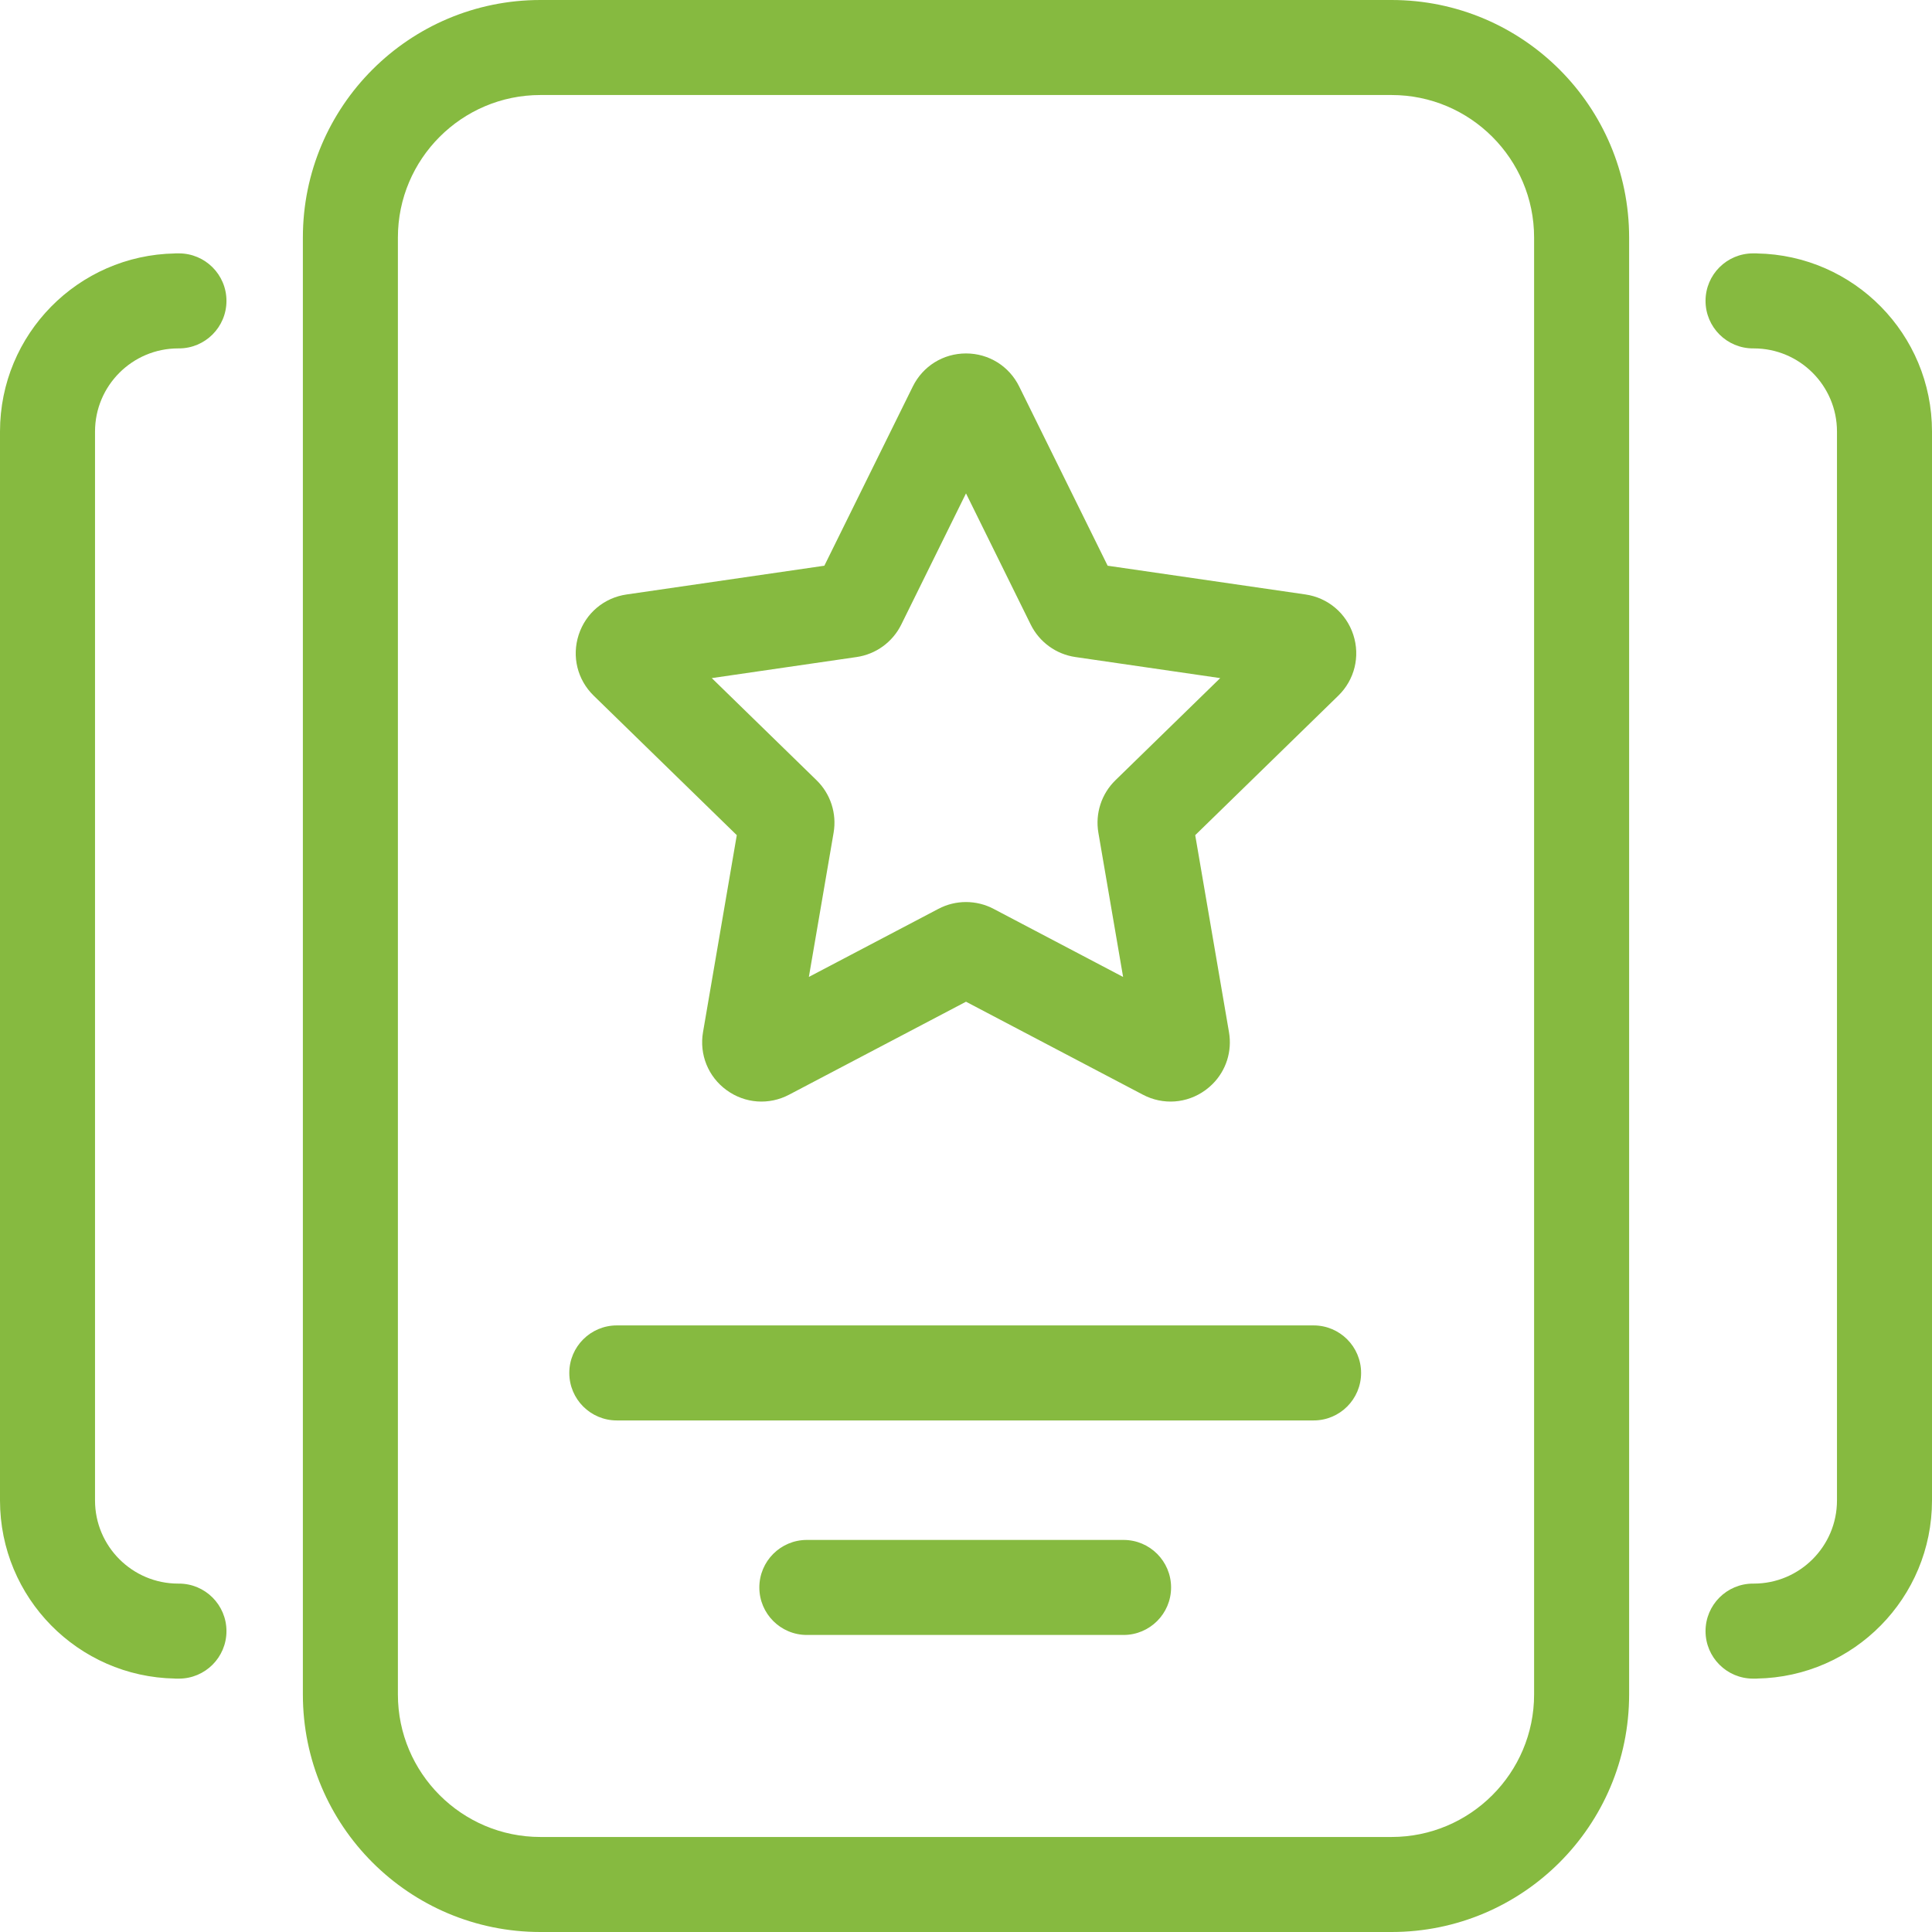
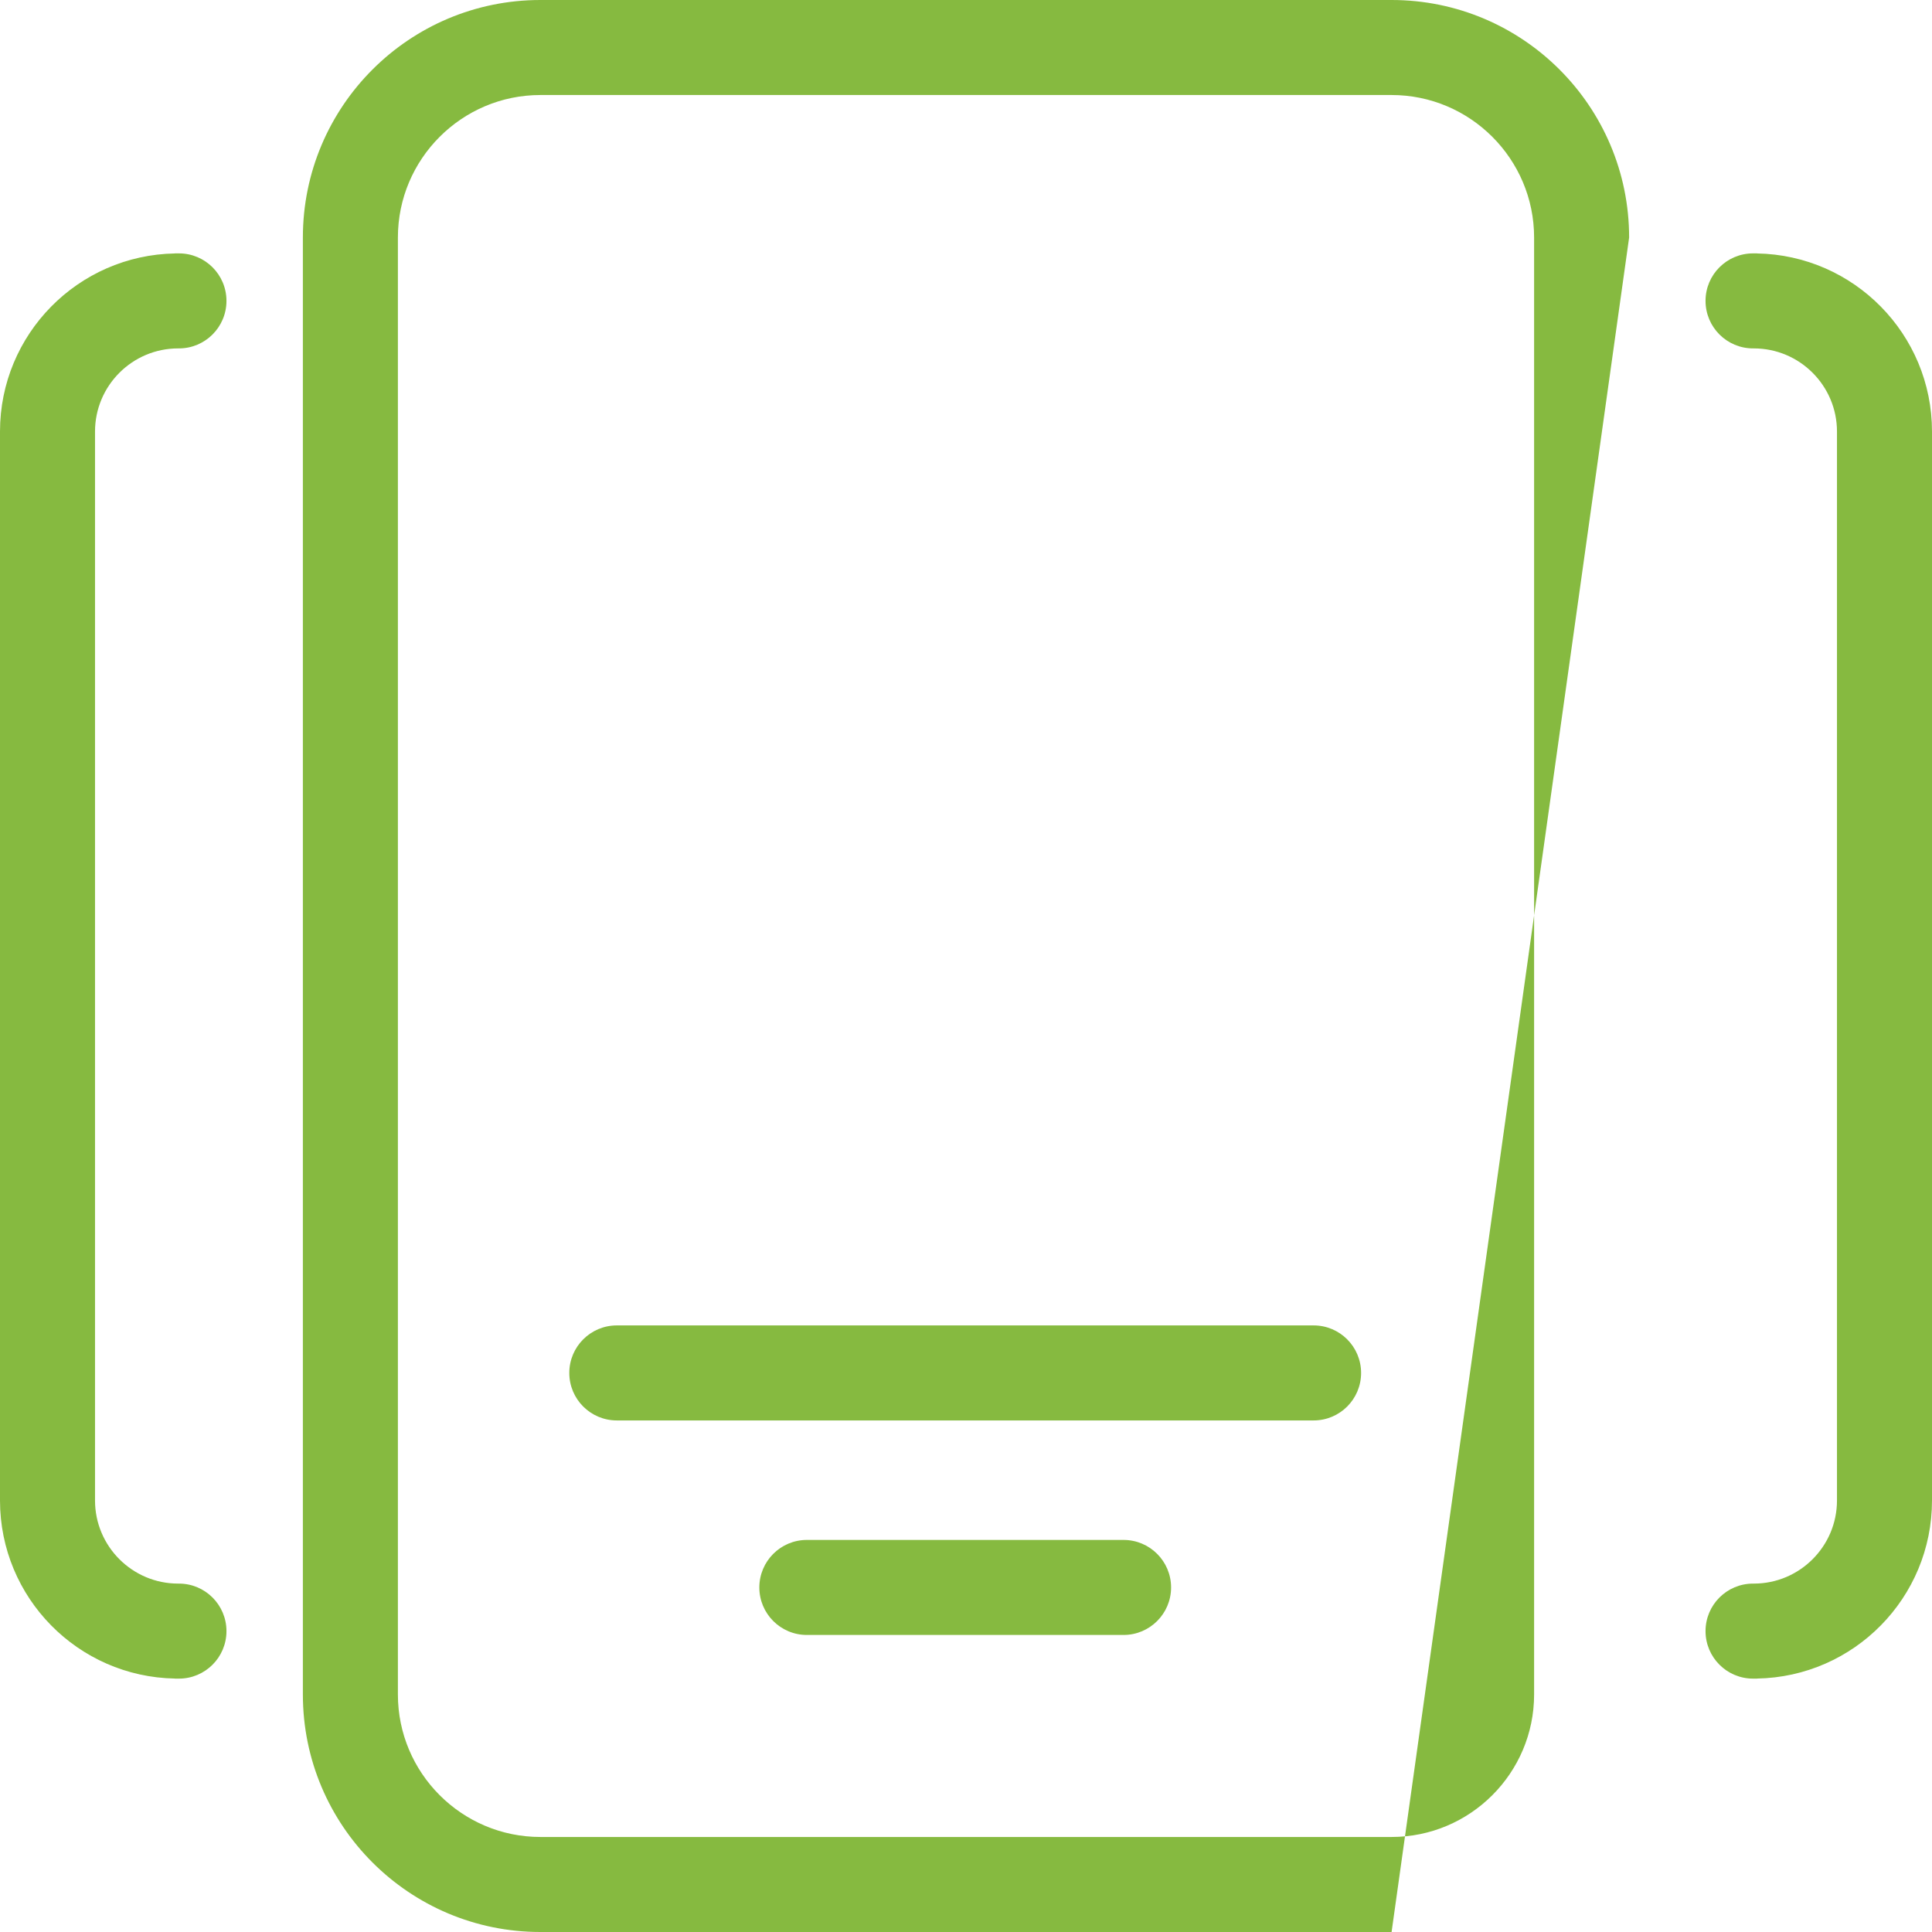
<svg xmlns="http://www.w3.org/2000/svg" width="60px" height="60px" viewBox="0 0 60 60" version="1.1">
  <title>AB7840C6-874C-4609-B1EA-15F60B5945E8</title>
  <g id="Page-1" stroke="none" stroke-width="1" fill="none" fill-rule="evenodd">
    <g id="2022-ebay-integration" transform="translate(-1030, -2168)" fill="#86BA40">
      <g id="Group-20" transform="translate(1030, 2168)">
-         <path d="M54.566,7.871 L54.566,7.869 L54.443,7.869 C53.628,7.869 52.967,8.529 52.967,9.344 C52.967,10.159 53.628,10.82 54.443,10.82 L54.467,10.82 C55.891,10.82 57.049,11.978 57.049,13.402 L57.049,46.598 C57.049,48.022 55.891,49.18 54.467,49.18 L54.443,49.18 C53.628,49.18 52.967,49.841 52.967,50.656 C52.967,51.471 53.628,52.131 54.443,52.131 L54.566,52.131 L54.566,52.129 C57.576,52.076 60,49.621 60,46.598 L60,13.402 C60,10.379 57.576,7.924 54.566,7.871 L54.566,7.871 Z M5.533,10.82 L5.557,10.82 C6.372,10.82 7.033,10.159 7.033,9.344 C7.033,8.529 6.372,7.869 5.557,7.869 L5.434,7.869 L5.434,7.871 C2.424,7.924 0,10.379 0,13.402 L0,46.598 C0,49.621 2.424,52.076 5.434,52.129 L5.434,52.131 L5.557,52.131 C6.372,52.131 7.033,51.471 7.033,50.656 C7.033,49.841 6.372,49.18 5.557,49.18 L5.533,49.18 C4.109,49.18 2.951,48.022 2.951,46.598 L2.951,13.402 C2.951,11.978 4.109,10.82 5.533,10.82 L5.533,10.82 Z M34.893,47.824 L25.057,47.824 C24.243,47.824 23.582,48.485 23.582,49.3 C23.582,50.114 24.243,50.775 25.057,50.775 L34.893,50.775 C35.708,50.775 36.369,50.114 36.369,49.3 C36.369,48.485 35.708,47.824 34.893,47.824 L34.893,47.824 Z M40.795,41.162 L19.156,41.162 C18.341,41.162 17.68,41.823 17.68,42.638 C17.68,43.453 18.341,44.113 19.156,44.113 L40.795,44.113 C41.61,44.113 42.27,43.453 42.27,42.638 C42.27,41.823 41.61,41.162 40.795,41.162 L40.795,41.162 Z M47.643,52.623 C47.643,55.064 45.658,57.049 43.217,57.049 L16.783,57.049 C14.342,57.049 12.357,55.064 12.357,52.623 L12.357,7.377 C12.357,4.936 14.342,2.951 16.783,2.951 L43.217,2.951 C45.658,2.951 47.643,4.936 47.643,7.377 L47.643,52.623 Z M43.217,0 L16.783,0 C12.708,0 9.406,3.303 9.406,7.377 L9.406,52.623 C9.406,56.697 12.708,60 16.783,60 L43.217,60 C47.292,60 50.594,56.697 50.594,52.623 L50.594,7.377 C50.594,3.303 47.292,0 43.217,0 L43.217,0 Z" id="Fill-1" />
-         <path d="M33.375,27.551 C32.768,27.543 32.197,27.834 31.847,28.329 L29.223,32.039 L27.874,27.7 C27.694,27.121 27.241,26.667 26.662,26.488 L22.323,25.138 L26.032,22.515 C26.528,22.165 26.819,21.594 26.811,20.987 L26.753,16.444 L30.395,19.161 C30.881,19.524 31.514,19.624 32.088,19.43 L36.392,17.97 L34.932,22.273 C34.738,22.848 34.838,23.481 35.201,23.967 L37.918,27.609 L33.375,27.551 Z M37.914,22.669 L39.907,16.791 L39.907,16.791 C40.134,16.123 39.965,15.396 39.465,14.897 C38.965,14.397 38.239,14.228 37.57,14.455 L31.693,16.448 L26.718,12.736 C26.152,12.313 25.409,12.25 24.78,12.571 C24.15,12.892 23.765,13.53 23.774,14.236 L23.853,20.442 L18.786,24.026 C18.209,24.434 17.919,25.121 18.03,25.819 C18.14,26.517 18.628,27.081 19.303,27.29 L25.229,29.133 L27.072,35.059 C27.281,35.734 27.845,36.222 28.543,36.332 C28.642,36.348 28.739,36.355 28.837,36.355 C29.429,36.355 29.985,36.072 30.336,35.576 L33.92,30.509 L40.125,30.588 C40.829,30.598 41.47,30.212 41.791,29.582 C42.111,28.953 42.049,28.21 41.626,27.643 L37.914,22.669 Z" id="Fill-1" transform="translate(30, 24.362) rotate(-45) translate(-30, -24.362) " />
+         <path d="M54.566,7.871 L54.566,7.869 L54.443,7.869 C53.628,7.869 52.967,8.529 52.967,9.344 C52.967,10.159 53.628,10.82 54.443,10.82 L54.467,10.82 C55.891,10.82 57.049,11.978 57.049,13.402 L57.049,46.598 C57.049,48.022 55.891,49.18 54.467,49.18 L54.443,49.18 C53.628,49.18 52.967,49.841 52.967,50.656 C52.967,51.471 53.628,52.131 54.443,52.131 L54.566,52.131 L54.566,52.129 C57.576,52.076 60,49.621 60,46.598 L60,13.402 C60,10.379 57.576,7.924 54.566,7.871 L54.566,7.871 Z M5.533,10.82 L5.557,10.82 C6.372,10.82 7.033,10.159 7.033,9.344 C7.033,8.529 6.372,7.869 5.557,7.869 L5.434,7.869 L5.434,7.871 C2.424,7.924 0,10.379 0,13.402 L0,46.598 C0,49.621 2.424,52.076 5.434,52.129 L5.434,52.131 L5.557,52.131 C6.372,52.131 7.033,51.471 7.033,50.656 C7.033,49.841 6.372,49.18 5.557,49.18 L5.533,49.18 C4.109,49.18 2.951,48.022 2.951,46.598 L2.951,13.402 C2.951,11.978 4.109,10.82 5.533,10.82 L5.533,10.82 Z M34.893,47.824 L25.057,47.824 C24.243,47.824 23.582,48.485 23.582,49.3 C23.582,50.114 24.243,50.775 25.057,50.775 L34.893,50.775 C35.708,50.775 36.369,50.114 36.369,49.3 C36.369,48.485 35.708,47.824 34.893,47.824 L34.893,47.824 Z M40.795,41.162 L19.156,41.162 C18.341,41.162 17.68,41.823 17.68,42.638 C17.68,43.453 18.341,44.113 19.156,44.113 L40.795,44.113 C41.61,44.113 42.27,43.453 42.27,42.638 C42.27,41.823 41.61,41.162 40.795,41.162 L40.795,41.162 Z M47.643,52.623 C47.643,55.064 45.658,57.049 43.217,57.049 L16.783,57.049 C14.342,57.049 12.357,55.064 12.357,52.623 L12.357,7.377 C12.357,4.936 14.342,2.951 16.783,2.951 L43.217,2.951 C45.658,2.951 47.643,4.936 47.643,7.377 L47.643,52.623 Z M43.217,0 L16.783,0 C12.708,0 9.406,3.303 9.406,7.377 L9.406,52.623 C9.406,56.697 12.708,60 16.783,60 L43.217,60 L50.594,7.377 C50.594,3.303 47.292,0 43.217,0 L43.217,0 Z" id="Fill-1" />
      </g>
    </g>
  </g>
</svg>